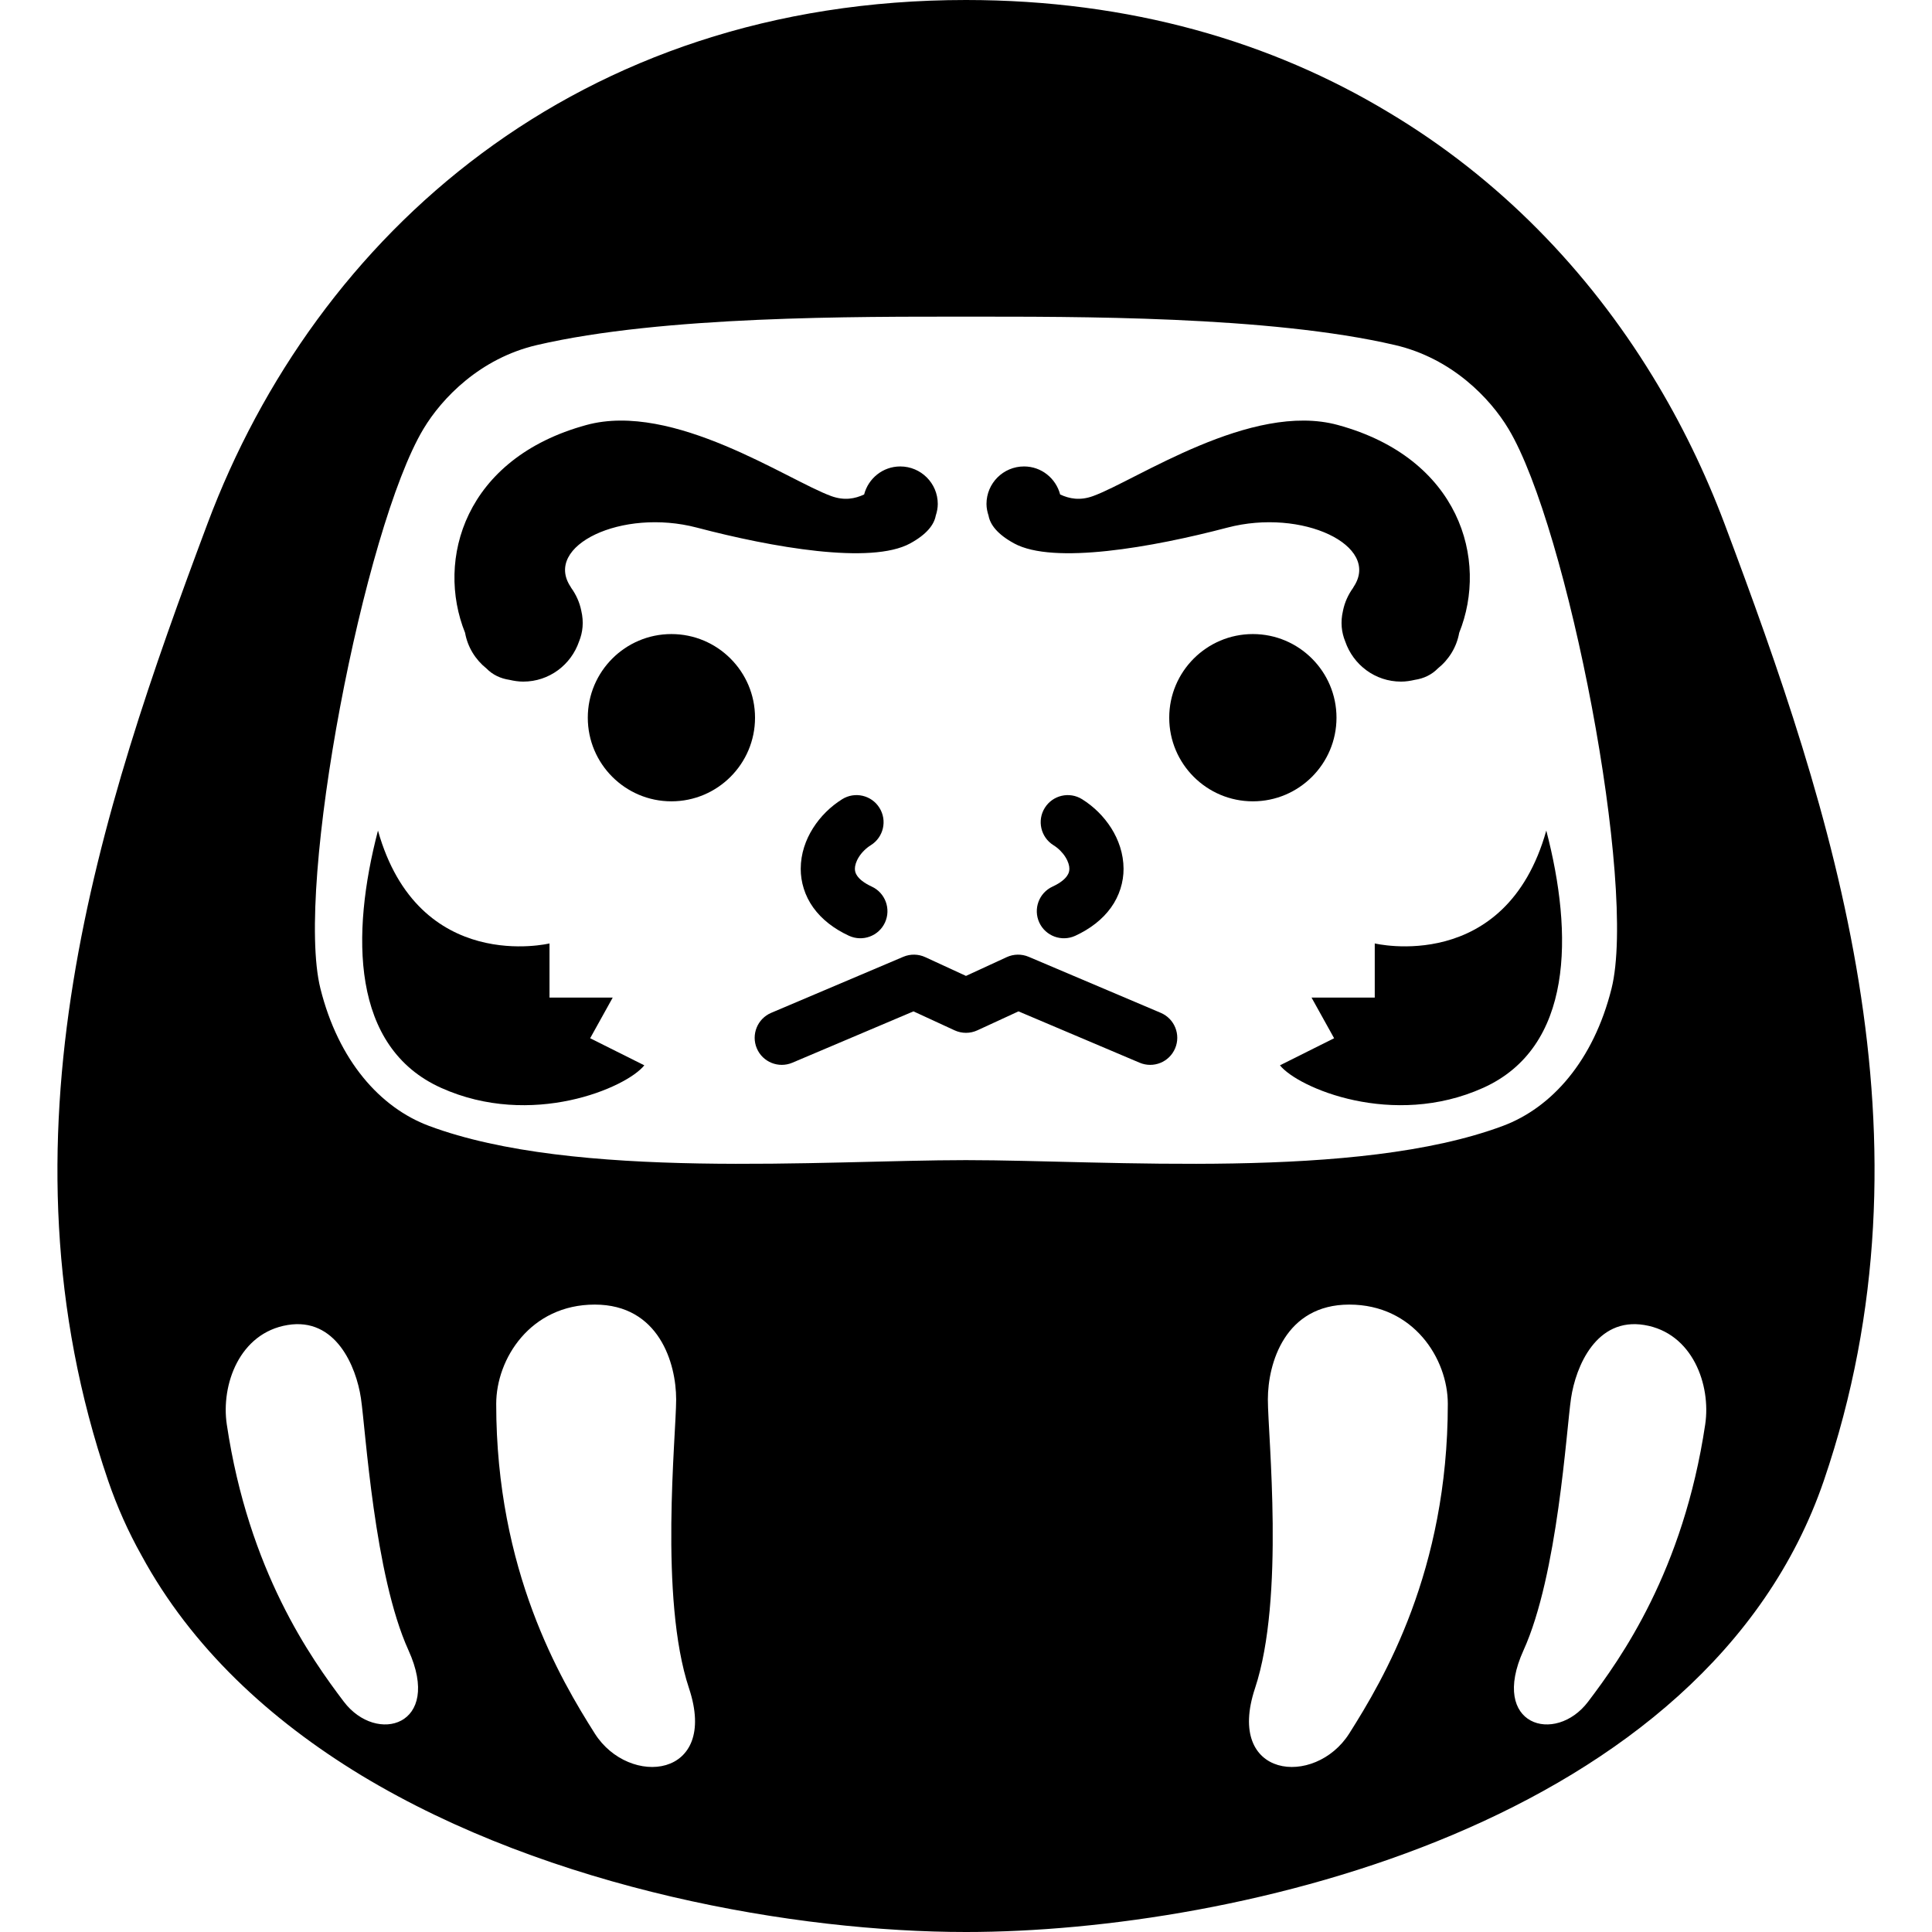
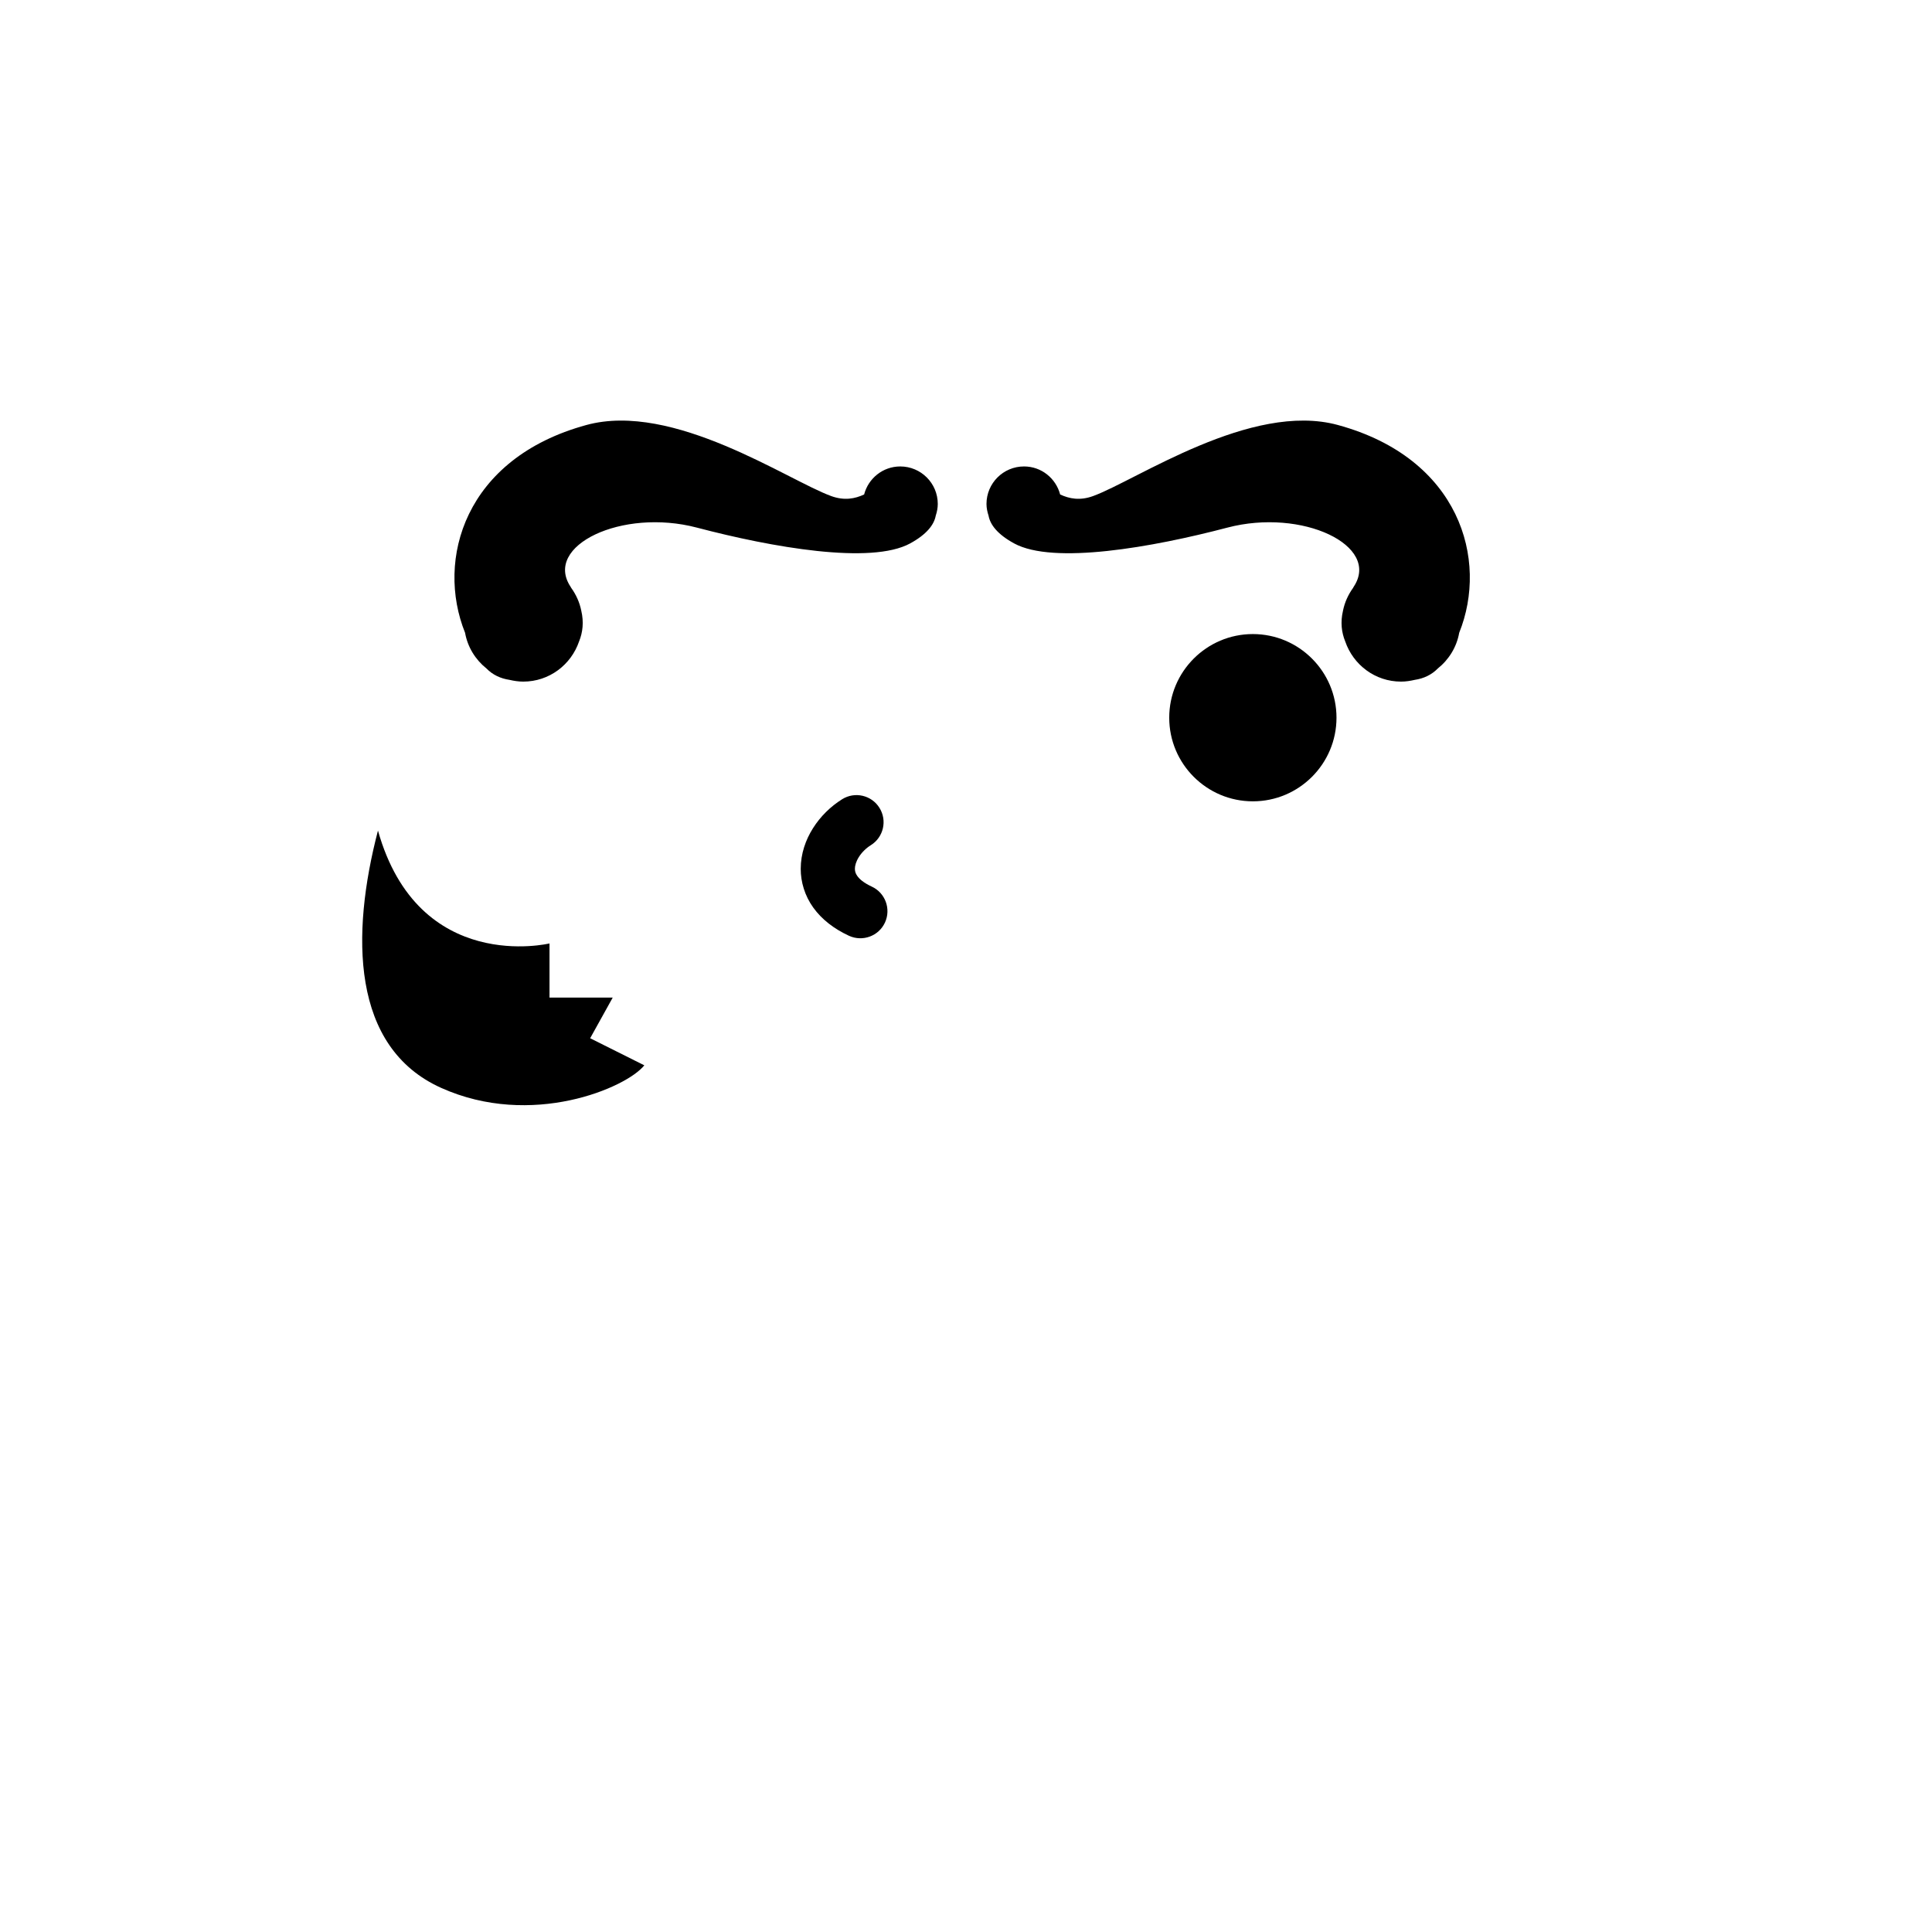
<svg xmlns="http://www.w3.org/2000/svg" height="800px" width="800px" version="1.1" id="_x32_" viewBox="0 0 512 512" xml:space="preserve">
  <style type="text/css">
	.st0{fill:#000000;}
</style>
  <g>
-     <path class="st0" d="M457.008,138.774c-5.133-13.612-11.496-26.746-19.09-39.12c-17.165-28.048-40.621-52.398-69.962-69.899   C336.972,11.082,299.496,0,255.992,0C153.129,0,83.711,62.106,54.985,138.774c-28.662,76.532-57.387,162.71-26.331,253.604   c2.396,6.978,5.333,13.541,8.822,19.768c13.268,24.478,34.058,43.631,58.273,58.337C146.016,500.854,211.267,512,255.992,512   c71.814,0,196.226-28.726,227.346-119.622C514.383,301.484,485.734,215.306,457.008,138.774z M91.111,450.956   c-8.686-11.481-25.205-34.586-31.008-73.459c-1.573-10.507,3.337-24.238,16.103-26.354c12.742-2.124,18.187,10.977,19.44,19.376   c1.262,8.407,3.505,46.793,12.606,66.824C117.339,457.366,99.797,462.428,91.111,450.956z M157.616,459.386   c-9.085-14.362-26.115-43.072-26.115-87.334c0-11.968,9.077-26.322,26.115-26.322c17.029,0,21.572,15.552,21.572,25.125   c0,9.564-4.543,52.637,3.409,76.564C190.542,471.346,166.701,473.742,157.616,459.386z M357.57,459.386   c-9.085,14.355-32.925,11.96-24.981-11.968c7.952-23.927,3.409-67,3.409-76.564c0-9.572,4.542-25.125,21.572-25.125   s26.116,14.354,26.116,26.322C383.685,416.314,366.656,445.024,357.57,459.386z M255.992,307.447   c-37.684,0-103.637,5.381-142.327-9.085c-12.902-4.822-23.967-17.237-28.75-36.382c-6.826-27.321,11.624-122.176,27.305-148.315   c4.878-8.135,14.994-18.713,30.058-22.219c33.397-7.784,84.9-7.528,113.713-7.528c28.822,0,80.325-0.255,113.713,7.528   c15.073,3.513,25.189,14.084,30.066,22.219c15.68,26.139,34.131,120.994,27.305,148.315c-4.791,19.145-15.856,31.56-28.758,36.382   C359.63,312.828,293.676,307.447,255.992,307.447z M451.898,377.497c-5.812,38.873-22.33,61.978-31.025,73.459   c-8.678,11.472-26.218,6.41-17.125-13.613c9.094-20.031,11.345-58.417,12.598-66.824c1.254-8.399,6.69-21.5,19.44-19.376   C448.545,353.258,453.463,366.99,451.898,377.497z" />
-     <path class="st0" d="M307.616,268.414l-35.025-14.858c-1.86-0.782-3.968-0.75-5.804,0.096l-10.794,4.974l-10.794-4.974   c-1.828-0.846-3.936-0.879-5.804-0.096l-35.024,14.858c-3.649,1.549-5.349,5.764-3.809,9.413c1.549,3.657,5.773,5.349,9.422,3.8   l32.095-13.604l10.906,5.03c1.916,0.878,4.103,0.878,6.011,0l10.914-5.03l32.094,13.604c3.649,1.55,7.865-0.143,9.413-3.8   C312.965,274.179,311.265,269.964,307.616,268.414z" />
-     <path class="st0" d="M177.927,168.034c-12.223,0-22.155,9.94-22.155,22.163c0,12.231,9.932,22.163,22.155,22.163   c12.231,0,22.163-9.932,22.163-22.163C200.09,177.974,190.158,168.034,177.927,168.034z" />
    <path class="st0" d="M162.374,264.375h-16.75V250.02c0,0-34.689,8.375-45.459-29.907c-7.178,27.513-7.178,57.427,16.75,68.189   c23.928,10.763,49.052,0,53.835-5.979l-14.355-7.177L162.374,264.375z" />
    <path class="st0" d="M128.915,177.152c1.62,1.669,3.736,2.667,6.107,3.018c1.174,0.272,2.387,0.463,3.642,0.463   c6.889,0,12.677-4.463,14.793-10.635c0.982-2.411,1.293-5.141,0.591-8.135c-0.447-2.243-1.389-4.295-2.682-6.083   c-0.056-0.088-0.088-0.176-0.144-0.263c-7.274-10.906,13.596-20.918,33.476-15.689c19.88,5.23,46.107,9.86,56.501,4.184   c4.399-2.403,6.339-4.95,6.786-7.368c0.32-0.982,0.535-2.012,0.535-3.09c0-5.492-4.456-9.94-9.94-9.94   c-4.614,0-8.462,3.161-9.58,7.433c-2.444,1.126-5.23,1.685-8.726,0.416c-11.512-4.192-41.851-25.117-64.868-18.834   c-32.302,8.806-39.95,35.719-32.158,55.064C123.933,171.516,126,174.821,128.915,177.152z" />
    <path class="st0" d="M230.787,223.977c3.361-2.1,4.383-6.539,2.275-9.892c-2.091-3.361-6.522-4.383-9.884-2.283   c-3.113,1.956-5.748,4.558-7.712,7.657c-1.956,3.09-3.258,6.754-3.265,10.778c-0.016,3.473,1.077,7.177,3.329,10.291   c2.252,3.13,5.493,5.629,9.461,7.465c3.608,1.652,7.872,0.087,9.532-3.505c1.661-3.609,0.088-7.872-3.505-9.533   c-2.227-1.03-3.297-2.06-3.816-2.794c-0.511-0.735-0.622-1.214-0.647-1.924c-0.007-0.79,0.296-1.924,1.054-3.121   C228.345,225.932,229.518,224.759,230.787,223.977z" />
    <path class="st0" d="M354.185,190.197c0-12.223-9.941-22.163-22.164-22.163c-12.231,0-22.163,9.94-22.163,22.163   c0,12.231,9.932,22.163,22.163,22.163C344.245,212.36,354.185,202.428,354.185,190.197z" />
-     <path class="st0" d="M409.783,220.112c-10.762,38.282-45.459,29.907-45.459,29.907v14.355h-16.75l5.98,10.77l-14.354,7.177   c4.79,5.979,29.914,16.742,53.834,5.979C416.961,277.54,416.961,247.625,409.783,220.112z" />
    <path class="st0" d="M268.758,144.011c10.387,5.677,36.614,1.046,56.494-4.184c19.879-5.229,40.749,4.783,33.476,15.689   c-0.056,0.087-0.079,0.175-0.136,0.263c-1.293,1.788-2.243,3.84-2.69,6.083c-0.702,2.994-0.391,5.724,0.599,8.135   c2.116,6.172,7.904,10.635,14.786,10.635c1.261,0,2.466-0.191,3.64-0.463c2.371-0.352,4.487-1.35,6.107-3.018   c2.914-2.331,4.99-5.636,5.669-9.46c7.8-19.345,0.144-46.258-32.159-55.064c-23.009-6.284-53.356,14.642-64.868,18.834   c-3.497,1.27-6.275,0.71-8.726-0.416c-1.118-4.272-4.958-7.433-9.573-7.433c-5.493,0-9.948,4.447-9.948,9.94   c0,1.078,0.223,2.108,0.543,3.09C262.411,139.062,264.352,141.608,268.758,144.011z" />
-     <path class="st0" d="M278.938,234.955c-3.601,1.66-5.174,5.924-3.513,9.533c1.66,3.592,5.924,5.157,9.533,3.505   c3.967-1.836,7.217-4.336,9.46-7.465c2.252-3.114,3.354-6.818,3.337-10.291c-0.016-4.024-1.317-7.688-3.265-10.778   c-1.972-3.098-4.599-5.701-7.72-7.657c-3.362-2.1-7.785-1.078-9.884,2.283c-2.1,3.354-1.078,7.792,2.275,9.892   c1.278,0.782,2.443,1.955,3.178,3.138c0.758,1.198,1.07,2.331,1.054,3.121c-0.016,0.71-0.136,1.19-0.647,1.924   C282.235,232.895,281.165,233.925,278.938,234.955z" />
  </g>
</svg>